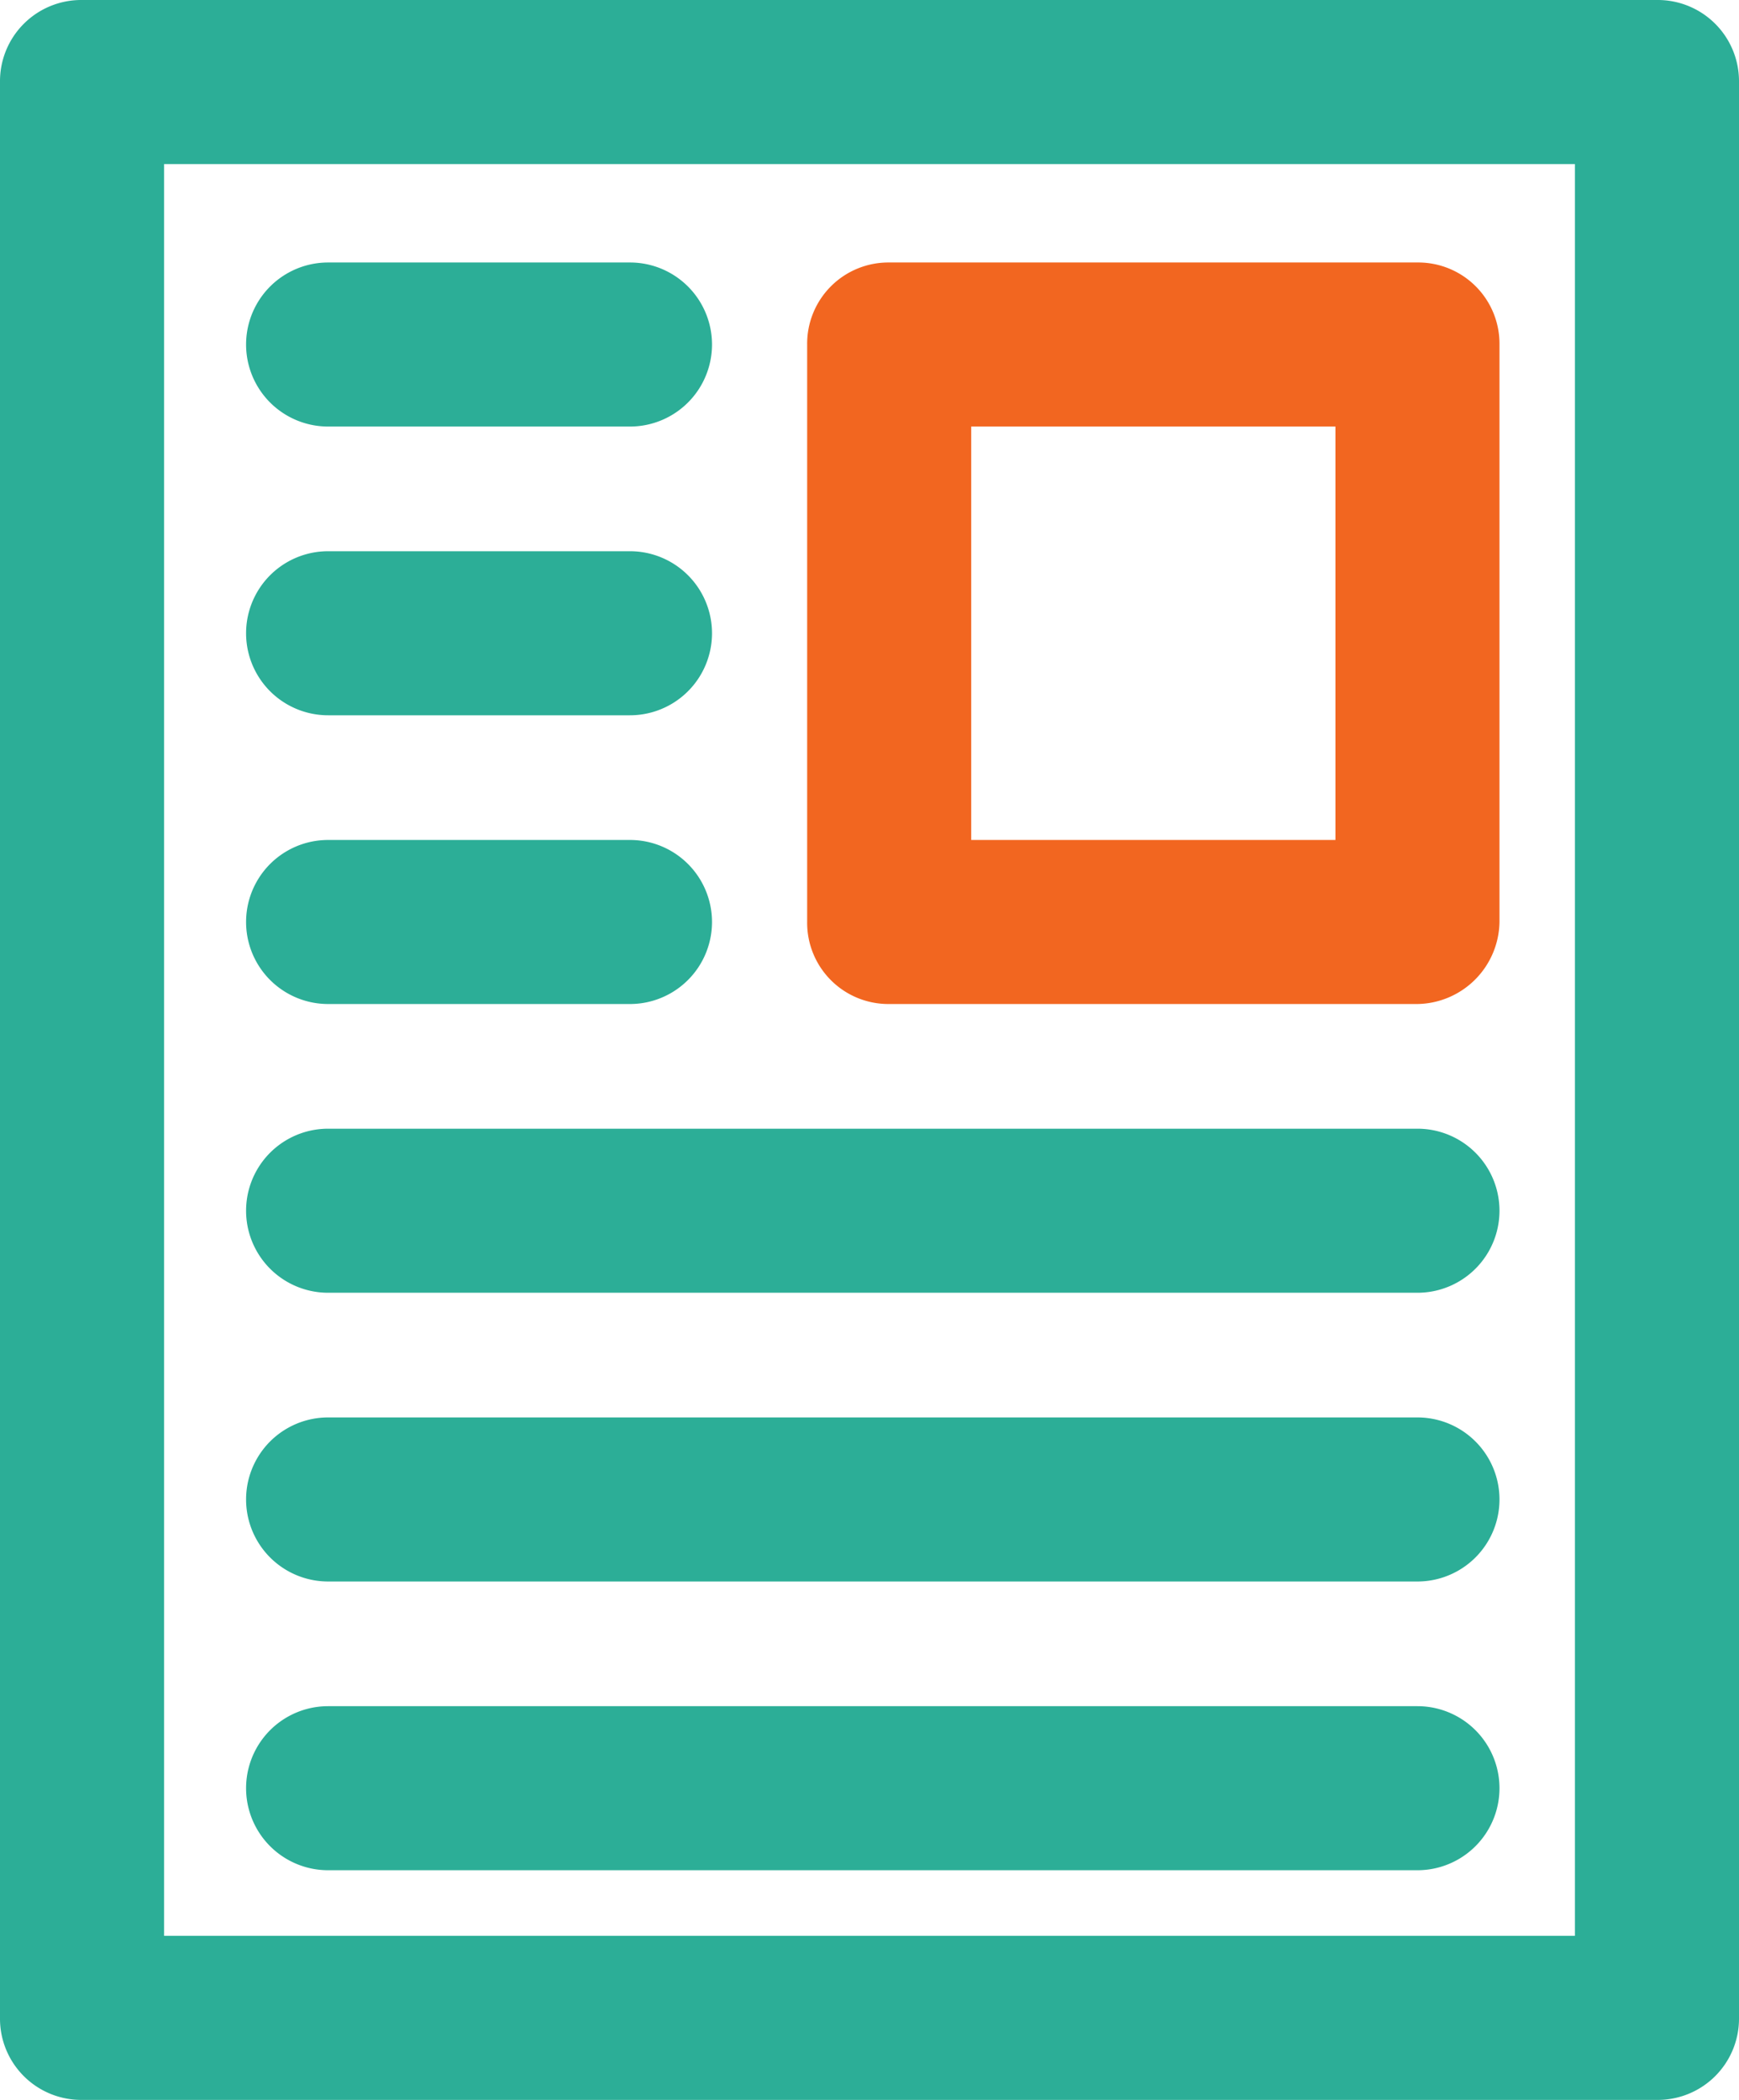
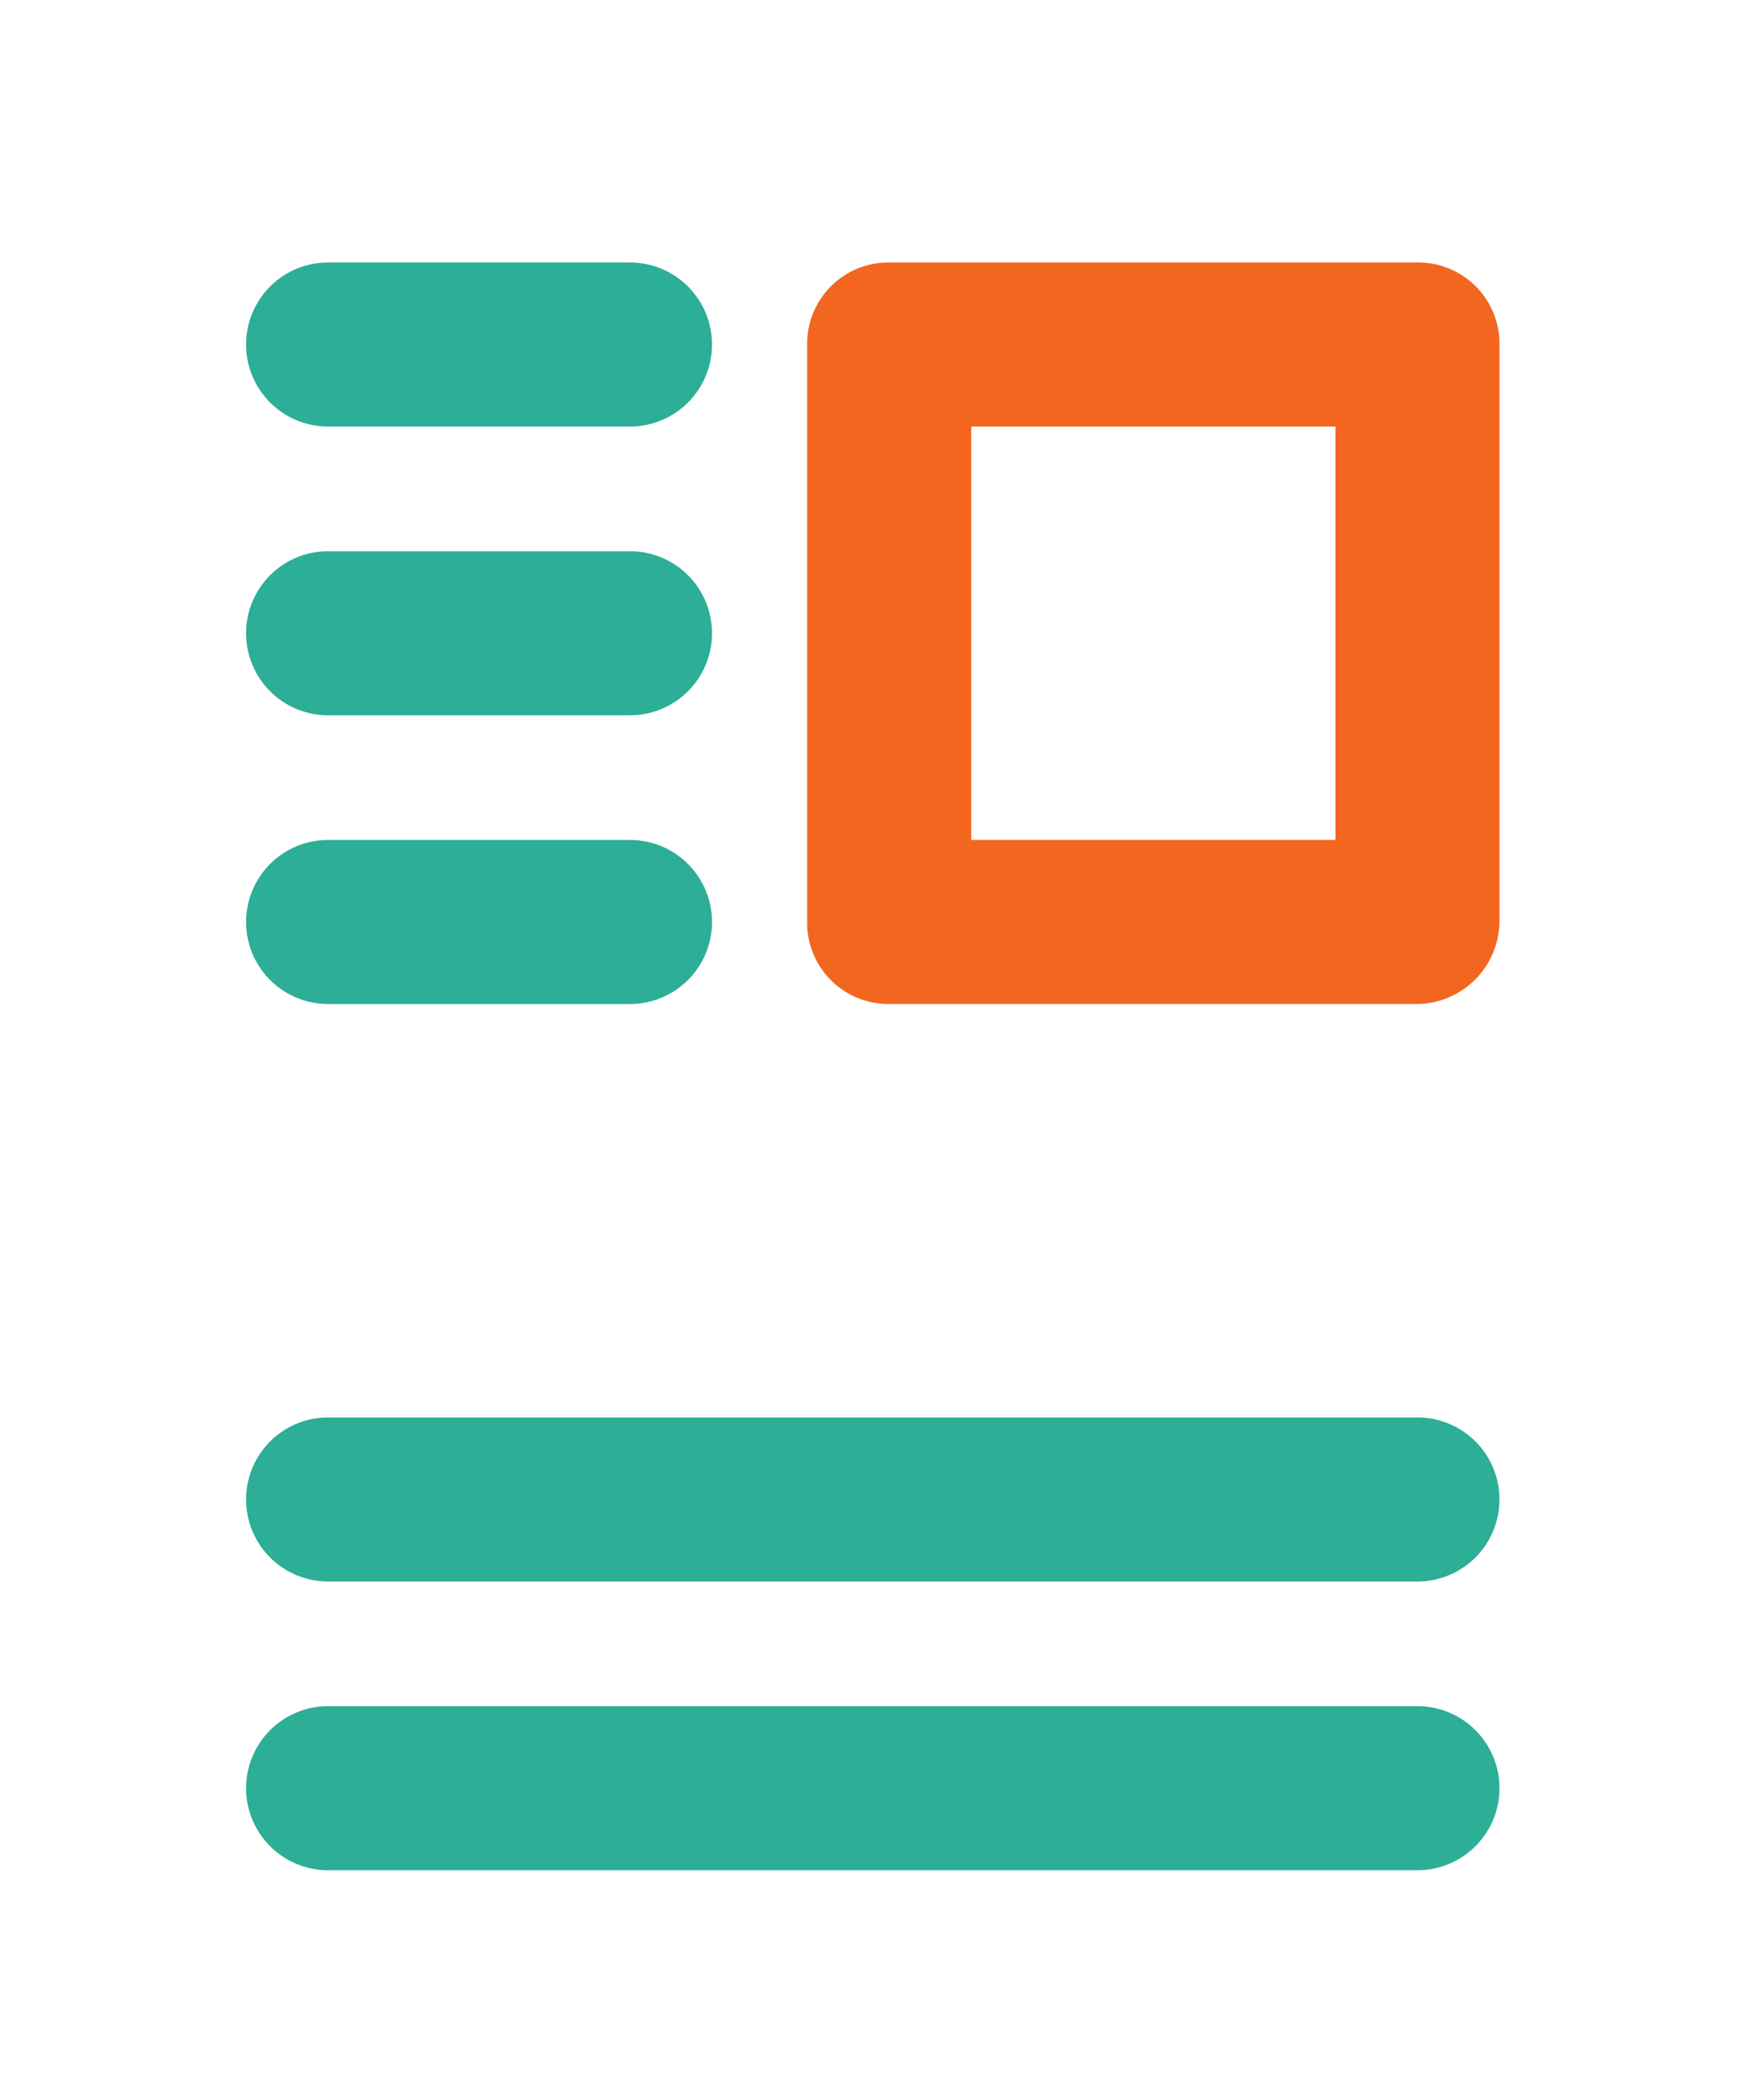
<svg xmlns="http://www.w3.org/2000/svg" width="53" height="64" viewBox="0 0 53 64">
  <g id="page" transform="translate(-5.5)">
    <g id="Groupe_248" data-name="Groupe 248">
-       <path id="Tracé_1574" data-name="Tracé 1574" d="M56,64H8a2.476,2.476,0,0,1-2.5-2.5V2.5A2.476,2.476,0,0,1,8,0H56a2.476,2.476,0,0,1,2.5,2.5v59A2.476,2.476,0,0,1,56,64ZM10.5,59h43V5h-43Z" fill="#2cae97" />
-     </g>
+       </g>
    <g id="Groupe_249" data-name="Groupe 249">
      <path id="Tracé_1575" data-name="Tracé 1575" d="M48.7,30.6H32.6a2.476,2.476,0,0,1-2.5-2.5V10.5A2.476,2.476,0,0,1,32.6,8H48.7a2.476,2.476,0,0,1,2.5,2.5V28.1A2.54,2.54,0,0,1,48.7,30.6Zm-13.6-5H46.2V13H35.1Z" fill="#f26620" />
    </g>
    <g id="Groupe_250" data-name="Groupe 250">
      <path id="Tracé_1576" data-name="Tracé 1576" d="M24.7,13H15.5a2.5,2.5,0,0,1,0-5h9.2a2.5,2.5,0,1,1,0,5Z" fill="#2cae97" />
    </g>
    <g id="Groupe_251" data-name="Groupe 251">
      <path id="Tracé_1577" data-name="Tracé 1577" d="M24.7,21.8H15.5a2.5,2.5,0,0,1,0-5h9.2a2.5,2.5,0,0,1,0,5Z" fill="#2cae97" />
    </g>
    <g id="Groupe_252" data-name="Groupe 252">
      <path id="Tracé_1578" data-name="Tracé 1578" d="M24.7,30.6H15.5a2.5,2.5,0,0,1,0-5h9.2a2.5,2.5,0,0,1,0,5Z" fill="#2cae97" />
    </g>
    <g id="Groupe_253" data-name="Groupe 253">
-       <path id="Tracé_1579" data-name="Tracé 1579" d="M48.7,39.4H15.5a2.5,2.5,0,0,1,0-5H48.7a2.5,2.5,0,0,1,0,5Z" fill="#2cae97" />
-     </g>
+       </g>
    <g id="Groupe_254" data-name="Groupe 254">
      <path id="Tracé_1580" data-name="Tracé 1580" d="M48.7,48.2H15.5a2.5,2.5,0,0,1,0-5H48.7a2.5,2.5,0,0,1,0,5Z" fill="#2cae97" />
    </g>
    <g id="Groupe_255" data-name="Groupe 255">
      <path id="Tracé_1581" data-name="Tracé 1581" d="M48.7,57H15.5a2.5,2.5,0,0,1,0-5H48.7a2.5,2.5,0,0,1,0,5Z" fill="#2cae97" />
    </g>
  </g>
</svg>